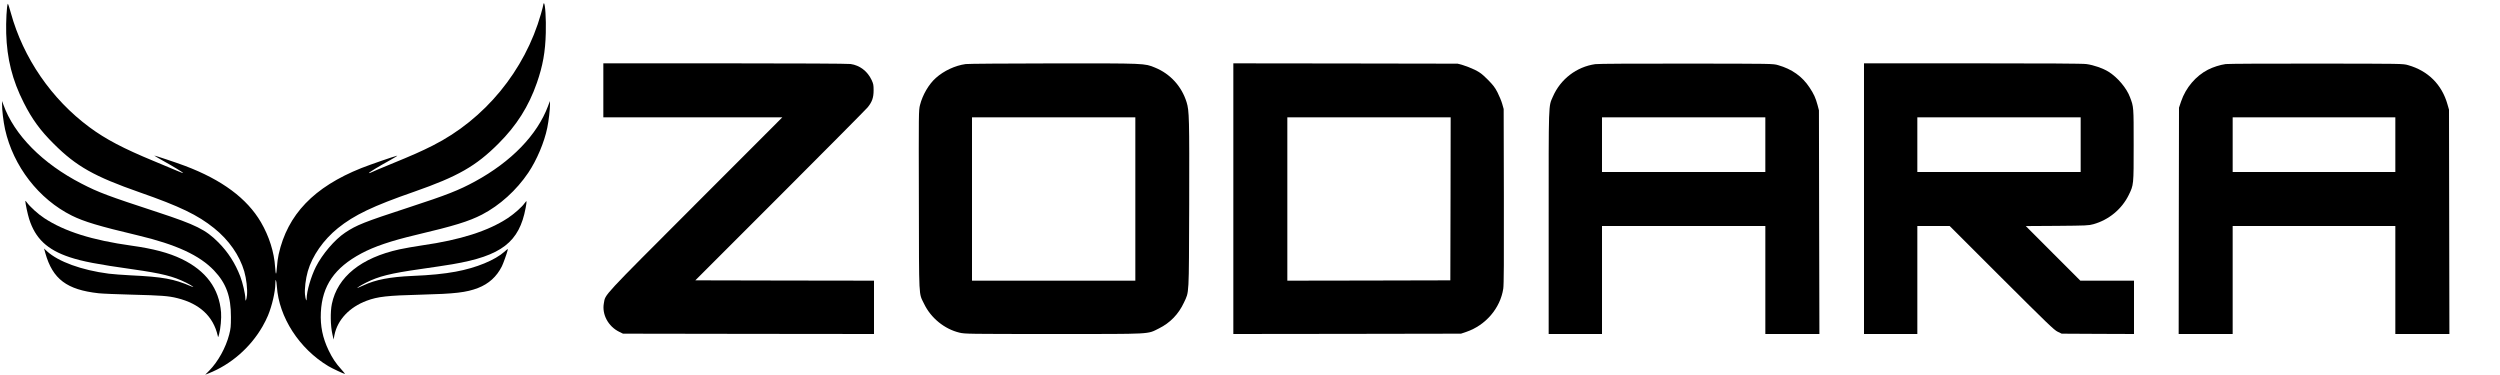
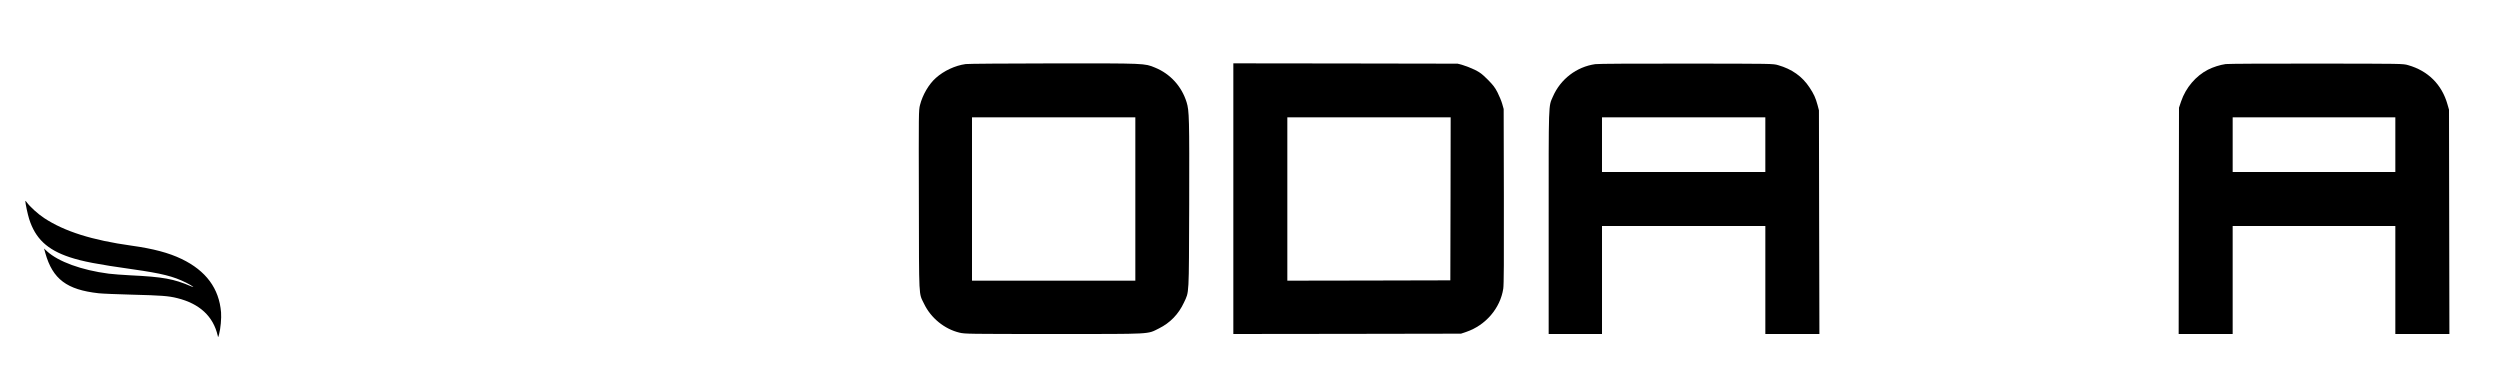
<svg xmlns="http://www.w3.org/2000/svg" version="1.0" width="3750pt" height="563pt" viewBox="0 0 3750 563" preserveAspectRatio="xMidYMid meet">
  <g transform="translate(0,563) scale(0.1,-0.1)" fill="#000000" stroke="none">
-     <path d="M117 5574 c-16 -27 -29 -266 -24 -444 11 -381 92 -703 263 -1040 125 -248 249 -418 453 -620 337 -336 606 -487 1286 -725 604 -211 871 -340 1116 -537 223 -179 383 -409 453 -649 32 -112 49 -262 41 -355 -8 -78 -25 -112 -25 -49 0 63 -40 235 -76 329 -77 199 -183 364 -329 511 -189 190 -337 263 -905 450 -760 249 -890 298 -1148 431 -585 301 -1010 731 -1172 1186 l-19 53 0 -45 c-2 -86 20 -266 45 -380 124 -555 506 -1048 1003 -1295 180 -89 404 -157 986 -295 580 -138 930 -300 1147 -529 181 -191 253 -388 252 -696 0 -140 -3 -173 -26 -263 -51 -197 -166 -405 -298 -540 l-62 -63 50 20 c336 133 628 387 811 706 28 49 64 120 80 160 61 146 111 361 111 478 0 93 16 65 23 -40 31 -462 335 -933 772 -1195 52 -32 236 -118 251 -118 3 0 -22 31 -56 69 -85 94 -134 168 -191 286 -90 188 -126 364 -116 570 20 400 204 668 608 884 195 104 444 188 814 276 582 138 794 203 995 306 266 138 518 366 695 629 128 191 240 457 284 672 22 106 41 273 41 352 l-1 51 -28 -75 c-162 -434 -551 -835 -1096 -1132 -243 -132 -417 -201 -995 -390 -667 -218 -781 -263 -953 -378 -156 -104 -342 -322 -439 -513 -73 -146 -137 -365 -138 -474 -1 -58 -16 -20 -25 59 -8 85 10 237 42 348 67 233 235 473 452 648 245 197 524 331 1146 547 651 228 923 382 1261 720 274 273 455 560 578 914 89 256 126 464 133 748 6 211 -9 443 -28 443 -5 0 -9 -8 -9 -18 0 -10 -16 -73 -35 -139 -242 -852 -843 -1583 -1625 -1977 -175 -88 -294 -141 -633 -280 -142 -58 -272 -113 -288 -122 -17 -8 -33 -13 -36 -11 -6 7 148 101 314 192 76 42 125 73 108 69 -56 -13 -407 -135 -534 -185 -713 -285 -1108 -697 -1241 -1294 -11 -49 -23 -136 -26 -192 -4 -56 -10 -100 -14 -98 -4 2 -10 46 -13 97 -14 225 -90 464 -213 675 -209 357 -585 636 -1139 845 -112 43 -458 158 -461 155 -2 -2 56 -36 129 -77 157 -87 310 -180 304 -186 -2 -2 -44 14 -93 35 -49 22 -206 87 -349 146 -451 186 -721 327 -962 506 -570 421 -995 1040 -1181 1718 -21 79 -42 140 -45 135z" />
-     <path d="M9050 4275 l0 -405 1342 0 1343 0 -1306 -1307 c-1419 -1421 -1345 -1341 -1371 -1481 -31 -168 65 -348 230 -429 l57 -28 1883 -3 1882 -2 0 400 0 400 -1340 2 -1340 3 1270 1270 c699 699 1290 1295 1315 1325 66 81 89 145 89 255 0 80 -3 97 -31 157 -62 131 -177 218 -314 238 -37 6 -819 10 -1886 10 l-1823 0 0 -405z" />
-     <path d="M14485 4669 c-158 -22 -326 -100 -447 -208 -106 -94 -200 -255 -238 -407 -20 -79 -20 -102 -17 -1430 3 -1512 -4 -1381 78 -1551 102 -213 306 -379 532 -433 80 -19 122 -20 1413 -20 1510 0 1396 -6 1579 84 167 83 293 213 374 387 80 172 74 73 79 1469 3 1303 1 1407 -39 1537 -74 238 -245 426 -474 519 -158 65 -135 64 -1525 63 -690 -1 -1282 -5 -1315 -10z m2545 -2024 l0 -1225 -1225 0 -1225 0 0 1225 0 1225 1225 0 1225 0 0 -1225z" />
+     <path d="M14485 4669 c-158 -22 -326 -100 -447 -208 -106 -94 -200 -255 -238 -407 -20 -79 -20 -102 -17 -1430 3 -1512 -4 -1381 78 -1551 102 -213 306 -379 532 -433 80 -19 122 -20 1413 -20 1510 0 1396 -6 1579 84 167 83 293 213 374 387 80 172 74 73 79 1469 3 1303 1 1407 -39 1537 -74 238 -245 426 -474 519 -158 65 -135 64 -1525 63 -690 -1 -1282 -5 -1315 -10z m2545 -2024 l0 -1225 -1225 0 -1225 0 0 1225 0 1225 1225 0 1225 0 0 -1225" />
    <path d="M18500 2650 l0 -2030 1708 2 1707 3 80 27 c290 99 509 354 554 648 9 55 11 419 9 1385 l-3 1310 -22 78 c-12 42 -44 119 -70 170 -39 76 -64 109 -147 193 -88 87 -114 107 -196 148 -52 25 -131 56 -175 69 l-80 22 -1682 3 -1683 2 0 -2030z m3258 -2 l-3 -1223 -1222 -3 -1223 -2 0 1225 0 1225 1225 0 1225 0 -2 -1222z" />
    <path d="M23930 4668 c-282 -40 -523 -225 -637 -488 -67 -154 -63 -48 -63 -1891 l0 -1669 400 0 400 0 0 810 0 810 1225 0 1225 0 0 -810 0 -810 405 0 406 0 -4 1677 -3 1678 -21 80 c-29 107 -55 164 -119 261 -110 168 -266 278 -473 337 -76 22 -77 22 -1376 23 -769 1 -1327 -2 -1365 -8z m2550 -1208 l0 -410 -1225 0 -1225 0 0 410 0 410 1225 0 1225 0 0 -410z" />
-     <path d="M27960 2650 l0 -2030 400 0 400 0 0 810 0 810 242 0 243 0 780 -779 c687 -685 787 -782 840 -807 l60 -29 543 -3 542 -2 0 400 0 400 -403 0 -402 0 -409 409 -409 410 469 3 c441 4 474 5 545 25 230 64 425 225 529 436 76 156 75 145 75 752 0 581 1 568 -55 717 -51 137 -186 297 -322 382 -86 53 -222 100 -331 115 -53 8 -606 11 -1708 11 l-1629 0 0 -2030z m3250 810 l0 -410 -1225 0 -1225 0 0 410 0 410 1225 0 1225 0 0 -410z" />
    <path d="M33385 4669 c-85 -12 -188 -45 -265 -84 -183 -94 -333 -270 -403 -475 l-32 -95 -3 -1697 -2 -1698 405 0 405 0 0 810 0 810 1220 0 1220 0 0 -810 0 -810 405 0 406 0 -3 1683 -3 1682 -23 80 c-84 297 -291 503 -591 588 -76 22 -77 22 -1376 23 -715 1 -1327 -2 -1360 -7z m2545 -1209 l0 -410 -1220 0 -1220 0 0 410 0 410 1220 0 1220 0 0 -410z" />
    <path d="M380 2615 c-1 -31 35 -199 57 -269 93 -294 271 -462 608 -574 190 -63 411 -106 950 -182 435 -62 603 -104 795 -199 92 -46 148 -87 75 -55 -257 111 -424 141 -905 164 -118 6 -267 17 -330 25 -407 53 -755 180 -925 336 l-44 41 19 -69 c111 -391 322 -549 800 -602 52 -6 277 -15 500 -21 439 -11 547 -19 679 -52 335 -83 540 -273 607 -563 6 -29 7 -29 20 20 23 84 37 243 30 330 -29 358 -226 624 -591 800 -193 93 -427 155 -751 200 -590 82 -1007 213 -1313 415 -90 59 -214 171 -259 235 -12 17 -21 26 -22 20z" />
-     <path d="M7871 2585 c-39 -58 -158 -163 -255 -227 -293 -193 -712 -327 -1281 -408 -115 -17 -269 -44 -342 -60 -577 -127 -931 -412 -1015 -819 -25 -118 -21 -330 8 -455 l18 -79 13 69 c46 227 224 416 483 513 167 62 309 78 814 91 513 13 681 33 856 100 162 63 280 170 358 325 21 42 74 190 86 239 7 28 6 28 -45 -18 -143 -128 -424 -244 -733 -301 -180 -33 -379 -53 -651 -64 -336 -15 -551 -56 -734 -142 -46 -21 -86 -39 -89 -39 -14 0 54 43 128 80 191 96 362 139 825 205 176 25 388 57 470 71 737 125 1005 332 1100 847 9 48 15 92 13 97 -2 5 -14 -6 -27 -25z" />
  </g>
</svg>